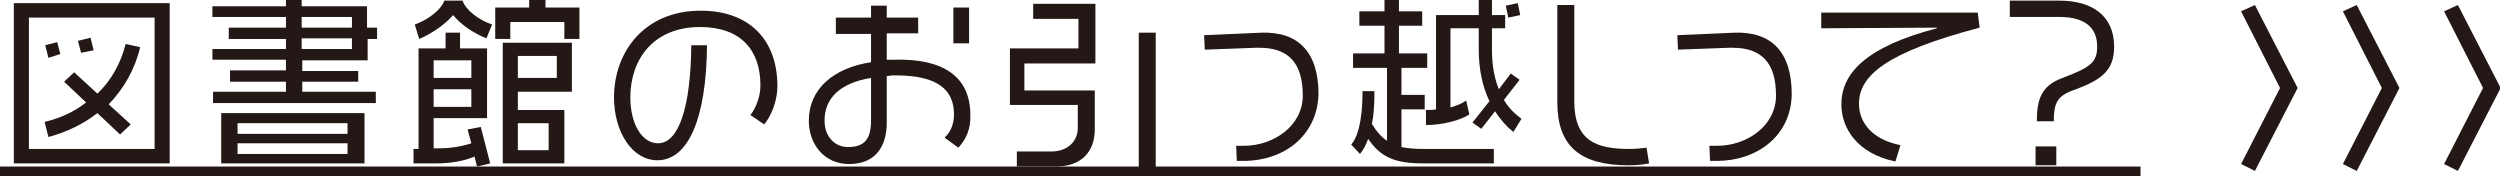
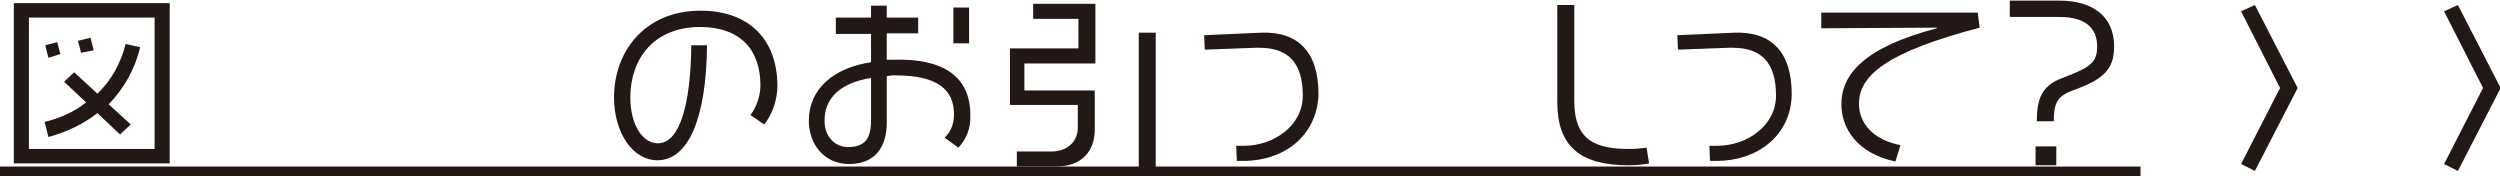
<svg xmlns="http://www.w3.org/2000/svg" version="1.1" id="レイヤー_1" x="0px" y="0px" viewBox="0 0 397.8 28" style="enable-background:new 0 0 397.8 28;" xml:space="preserve">
  <style type="text/css">
	.st0{fill:#231815;}
</style>
  <g>
    <g>
      <path class="st0" d="M2.2,26V0.5H27V26H2.2z M24.6,2.8h-20v20.9h20V2.8z M7.7,9.2l-0.5-2l1.9-0.5l0.5,1.9L7.7,9.2z M17.3,16.6    l3.5,3.2l-1.7,1.6l-3.6-3.4c-2.2,1.7-4.8,3-7.8,3.8l-0.6-2.4c2.5-0.6,4.7-1.6,6.6-3.1l-3.5-3.3l1.6-1.5l3.7,3.4    c2.2-2.1,3.7-4.8,4.5-7.9l2.3,0.5C21.5,11,19.7,14.1,17.3,16.6z M12.9,8.4l-0.5-1.9L14.4,6L14.9,8L12.9,8.4z" />
-       <path class="st0" d="M58.5,6.2v3.4H48.1v1.7H57V13h-8.9v1.6h11.7v1.8H33.9v-1.8h11.6V13h-8.9v-1.8h8.9V9.5H33.8V7.8h11.7V6.2h-9.1    V4.4h9.1V2.7H33.8V1h11.7V0h2.5v1h10.4v3.4H60v1.8H58.5z M35.2,26v-8H58v8H35.2z M55.4,19.6H37.8v1.7h17.5V19.6z M55.4,22.8H37.8    v1.7h17.5V22.8z M56,2.7h-8v1.7h8V2.7z M56,6.1h-8v1.7h8V6.1z" />
-       <path class="st0" d="M75.9,26.5l-0.4-1.6C74,25.6,71.7,26,69.4,26h-3.6v-2.3h0.8v-16h4.3V5.2h2.3v2.5h4.3v11.1H69v4.8h0.8    c1.9,0,3.7-0.3,5.2-0.8l-0.6-2.2l2.1-0.4L78,26L75.9,26.5z M77.4,6.1c-2-0.8-4-2.1-5.3-3.7c-1.4,1.6-3.5,3-5.4,3.8l-0.7-2.3    c2-0.7,4.2-2.3,4.7-3.8h2.9c0.5,1.5,2.6,3.1,4.7,3.8L77.4,6.1z M75,9.6h-6v2.8h6V9.6z M75,14.2h-6V17h6V14.2z M89.8,6.2V3.5h-8.6    v2.7h-2.4v-5h5.4V0h2.6v1.2h5.4v5H89.8z M82.4,14.6v2.9h7.4V26H80V6.8h11v7.8H82.4z M88.6,8.9h-6.2v3.5h6.2V8.9z M87.3,19.6h-4.9    v4.3h4.9V19.6z" />
      <path class="st0" d="M121.6,19.8l-2.2-1.5c0.9-1.1,1.6-3,1.6-4.7c0-5.6-3.1-9.3-9.6-9.3c-7.4,0-11.1,5.1-11.1,11.2    c0,4.3,1.9,7.3,4.4,7.3c3.3,0,5.2-5.7,5.3-15.6h2.5c-0.1,11.7-3,18.3-7.9,18.3c-4,0-6.9-4.5-6.9-10c0-7.2,4.8-13.8,13.8-13.8    c7.7,0,12.2,4.6,12.2,12C123.7,15.8,122.9,18.2,121.6,19.8z" />
      <path class="st0" d="M152.5,23.5l-2.2-1.6c1-0.9,1.5-2.2,1.5-3.7c0-3.9-2.6-6.2-9.2-6.2H142c-0.3,0-0.6,0.1-0.9,0.1v7.4    c0,3.7-1.7,6.6-6,6.6c-4,0-6.4-3.2-6.4-6.9c0-5,3.9-8.4,9.9-9.3V5.4h-5.6V2.8h5.6V0.9h2.5v1.9h5v2.5h-5v4.2l1.2,0    c7.7-0.2,12.1,2.6,12.1,8.8C154.5,20.5,153.7,22.2,152.5,23.5z M138.6,12.4c-4.9,0.8-7.4,3.2-7.4,6.8c0,2.7,1.8,4.2,3.7,4.2    c2.8,0,3.7-1.4,3.7-4.3V12.4z M151.7,6.9V1.2h2.5v5.7H151.7z" />
      <path class="st0" d="M168,26.5h-6.2v-2.4h5.6c2.1,0,4.1-1.3,4.1-3.8v-3.6h-10.8V7.7h10.9V3h-7.2V0.6h9.9v9.5H163v4.3h11.2v6.2    C174.2,24.2,172,26.5,168,26.5z M181.2,26.5V5.2h2.7v21.4H181.2z" />
      <path class="st0" d="M197.9,25.6h-1.1l-0.1-2.4h1.2c4.8,0,9.4-3.2,9.4-8c0-5.2-2.3-7.6-6.9-7.6c-0.2,0-0.4,0-0.6,0l-8.1,0.3    l-0.1-2.3l9.1-0.4c5.9-0.2,9.1,3.1,9.1,9.8C209.6,21.6,204.3,25.6,197.9,25.6z" />
-       <path class="st0" d="M226.5,26c-4.6,0-6.8-1-8.8-3.9c-0.4,1.1-0.8,1.8-1.3,2.4L215,23c0.8-0.9,1.8-3,1.8-8.5h1.9    c0,2.1-0.1,3.8-0.4,5.2c0.7,1.2,1.5,2.1,2.4,2.7V10.8h-5.4V8.5h5V4.1h-4V1.8h4V0h2.3v1.8h3.7v2.3h-3.7v4.4h4.5v2.3H223v4.3h3.7    v2.3H223v6c1,0.2,2.1,0.3,3.5,0.3h11.2V26H226.5z M240.8,21c-1.1-0.9-2.1-2-2.9-3.3l-2.2,2.8l-1.4-1l2.7-3.4    c-1.1-2.3-1.7-5.1-1.7-8.1V4.5h-4.5v12.6c1-0.3,1.8-0.6,2.5-1.1l0.5,2.2c-1.3,0.9-4.2,1.7-6.9,1.7v-2.4c0.6,0,1.1,0,1.6-0.1V2.4    h6.8V0h2.1v2.4h2.1v2.1h-2.1V8c0,2.4,0.4,4.5,1.1,6.2l1.9-2.5l1.4,1l-2.5,3.2c0.7,1.2,1.7,2.2,2.8,3L240.8,21z M240,2.8l-0.4-1.9    l1.9-0.4l0.4,1.9L240,2.8z" />
      <path class="st0" d="M259.1,26.3c-7.6,0-11.3-3-11.3-10V0.8h2.7v15.3c0,6.4,3.6,7.6,8.8,7.6c1,0,1.8-0.1,2.7-0.2l0.4,2.5    C261.4,26.2,260.4,26.3,259.1,26.3z" />
      <path class="st0" d="M273.2,25.6h-1.1l-0.1-2.4h1.2c4.8,0,9.4-3.2,9.4-8c0-5.2-2.3-7.6-6.9-7.6c-0.2,0-0.4,0-0.6,0l-8.1,0.3    l-0.1-2.3l9.1-0.4c5.9-0.2,9.1,3.1,9.1,9.8C285,21.6,279.6,25.6,273.2,25.6z" />
      <path class="st0" d="M295.8,16.5c0,3,2.1,5.7,6.6,6.6l-0.8,2.6c-6.2-1.3-8.6-5.4-8.6-9.1c0-4.8,3.7-9.1,15.2-12.1l0-0.1l-18.4,0.1    V2h24.9l0.3,2.4C300.2,8.3,295.8,12,295.8,16.5z" />
      <path class="st0" d="M329.8,14.4c-2.5,0.9-3,2.1-3,4.9h-2.7c0-3.6,0.8-5.7,4.1-6.9c4.5-1.7,5.5-2.5,5.5-5c0-2.8-1.7-4.7-6-4.7    h-7.9V0.1h7.9c5.3,0,8.7,2.5,8.7,7.3C336.4,11.2,334.5,12.7,329.8,14.4z M323.9,26.3v-3h3.3v3H323.9z" />
      <path class="st0" d="M0,28v-1.5h340.6V28H0z" />
    </g>
  </g>
  <g>
    <g>
      <path class="st0" d="M358.8,27.2l-2.2-1.1l6.2-12.1l-6.2-12.2l2.2-1l6.8,13.2L358.8,27.2z" />
-       <path class="st0" d="M375,27.2l-2.2-1.1L379,14l-6.2-12.2l2.2-1l6.8,13.2L375,27.2z" />
      <path class="st0" d="M391.1,27.2l-2.2-1.1l6.2-12.1l-6.2-12.2l2.2-1l6.8,13.2L391.1,27.2z" />
    </g>
  </g>
</svg>